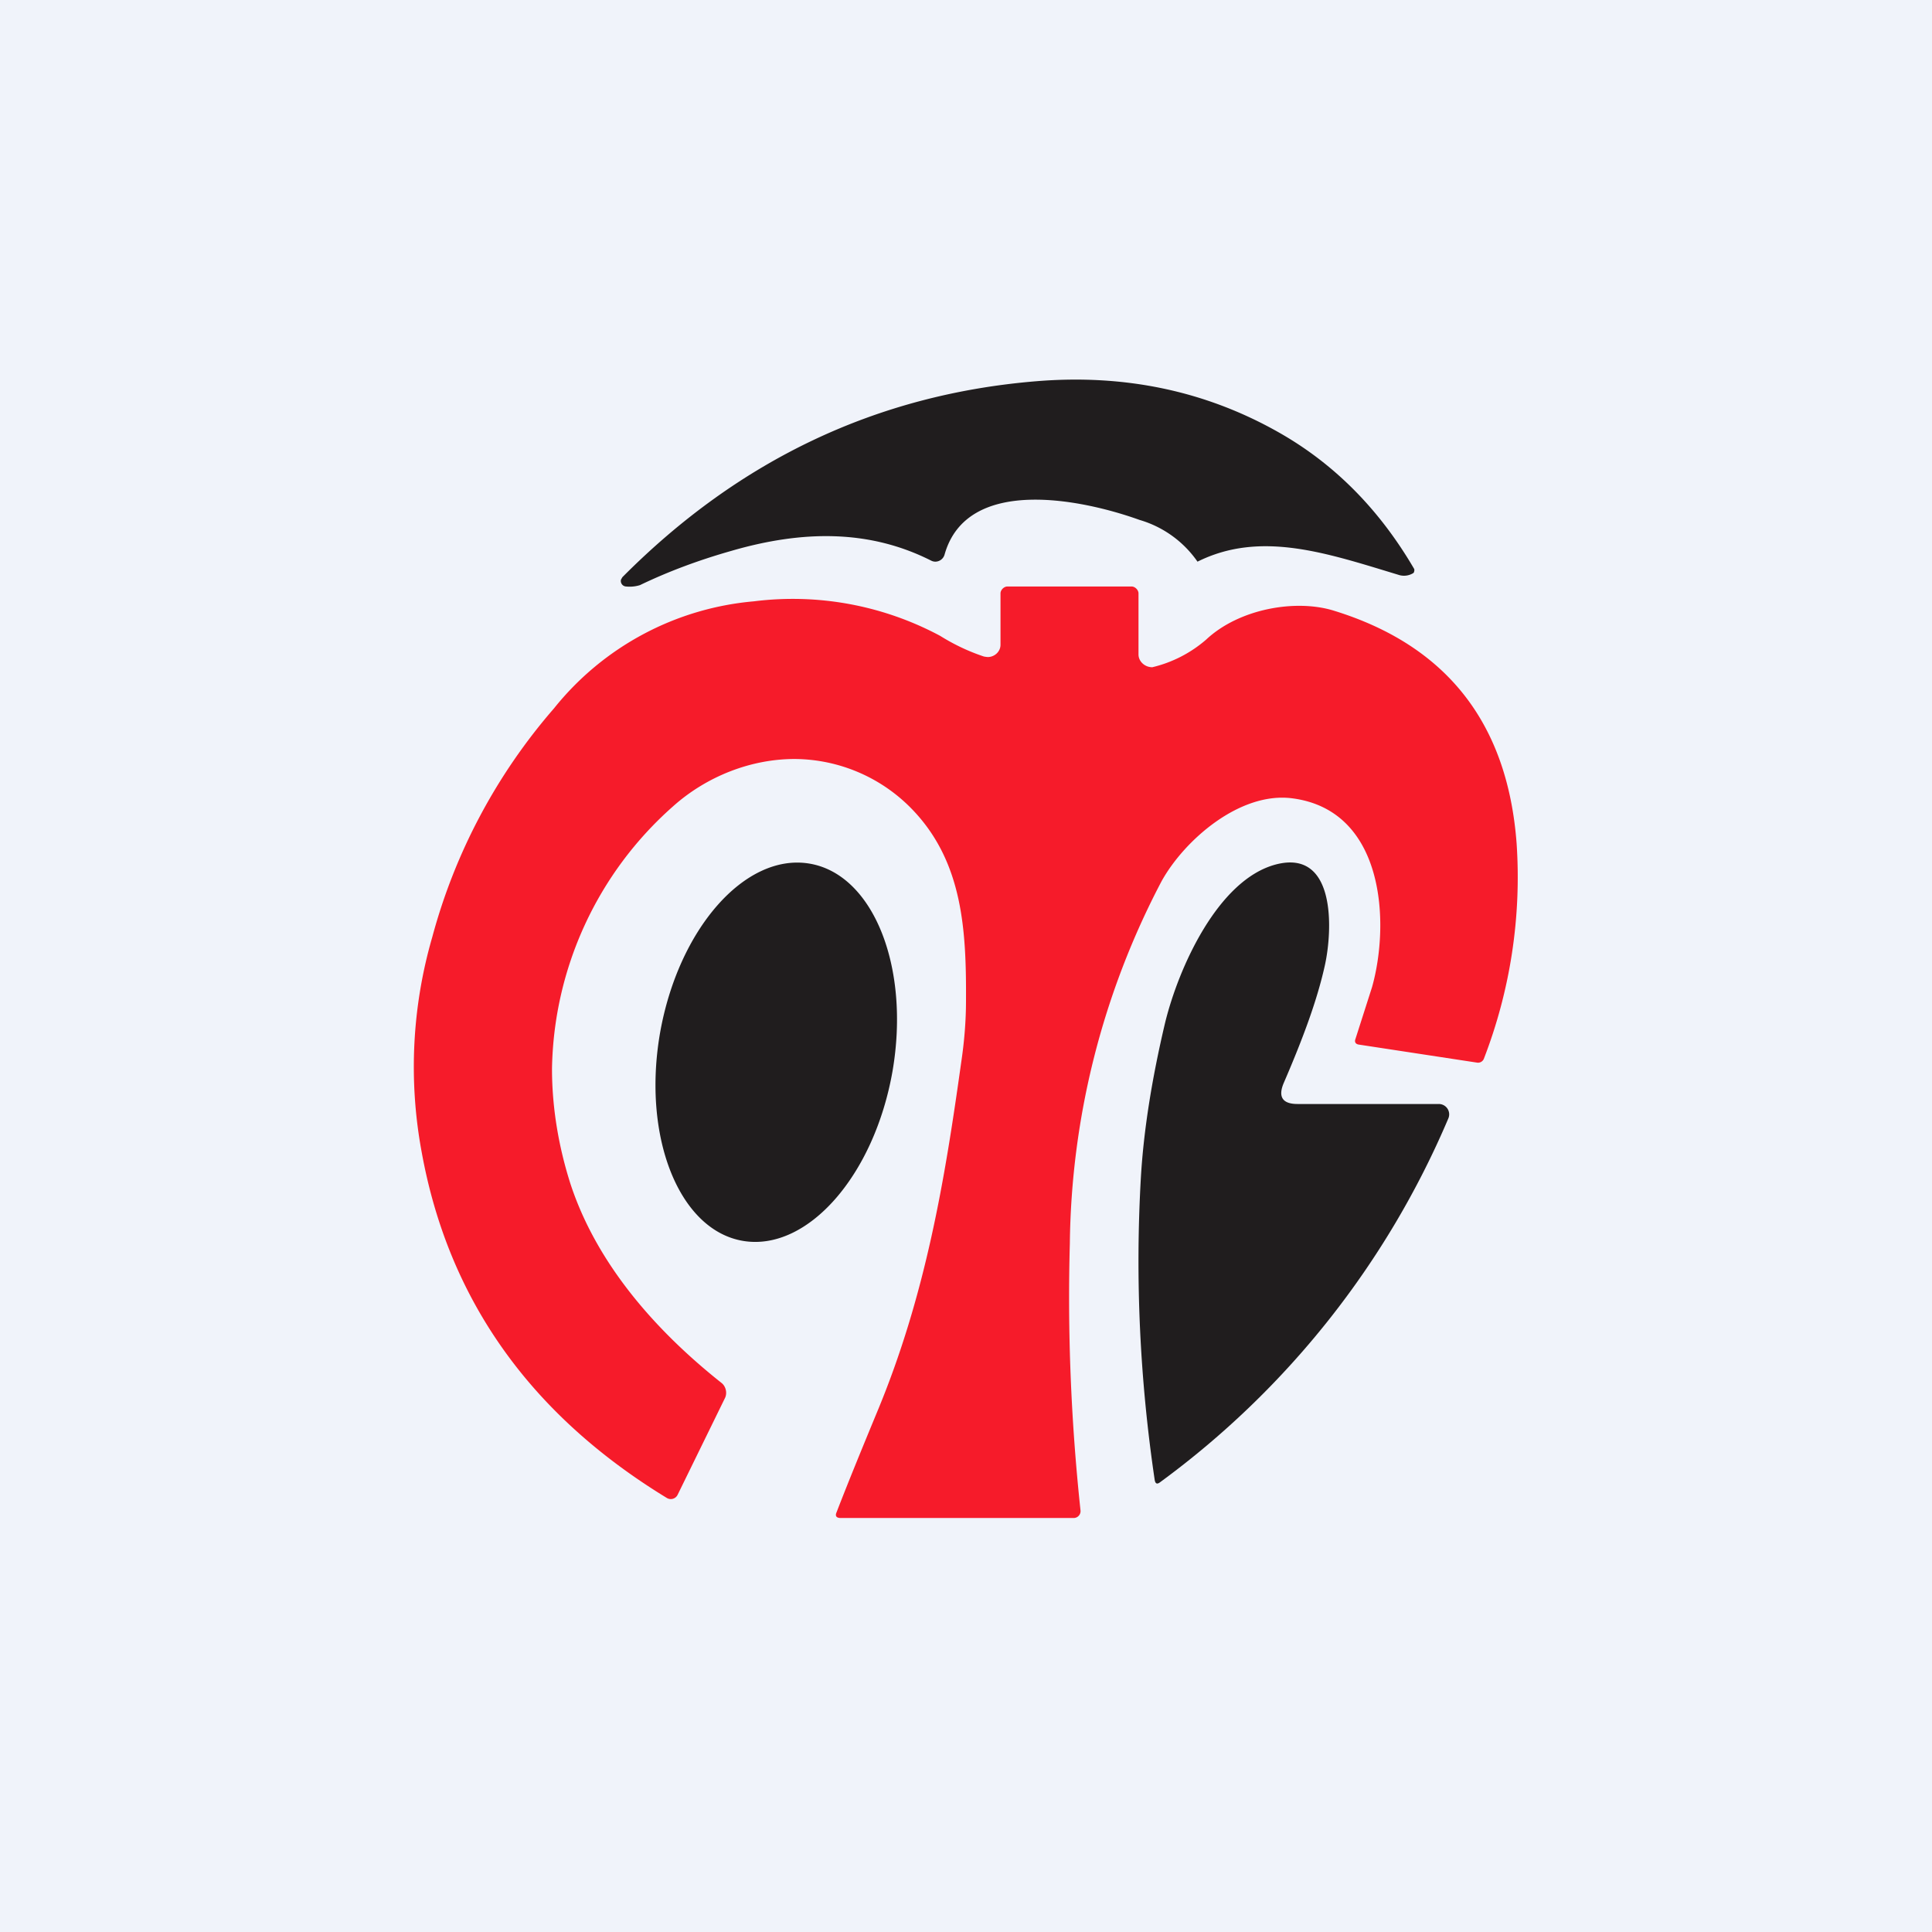
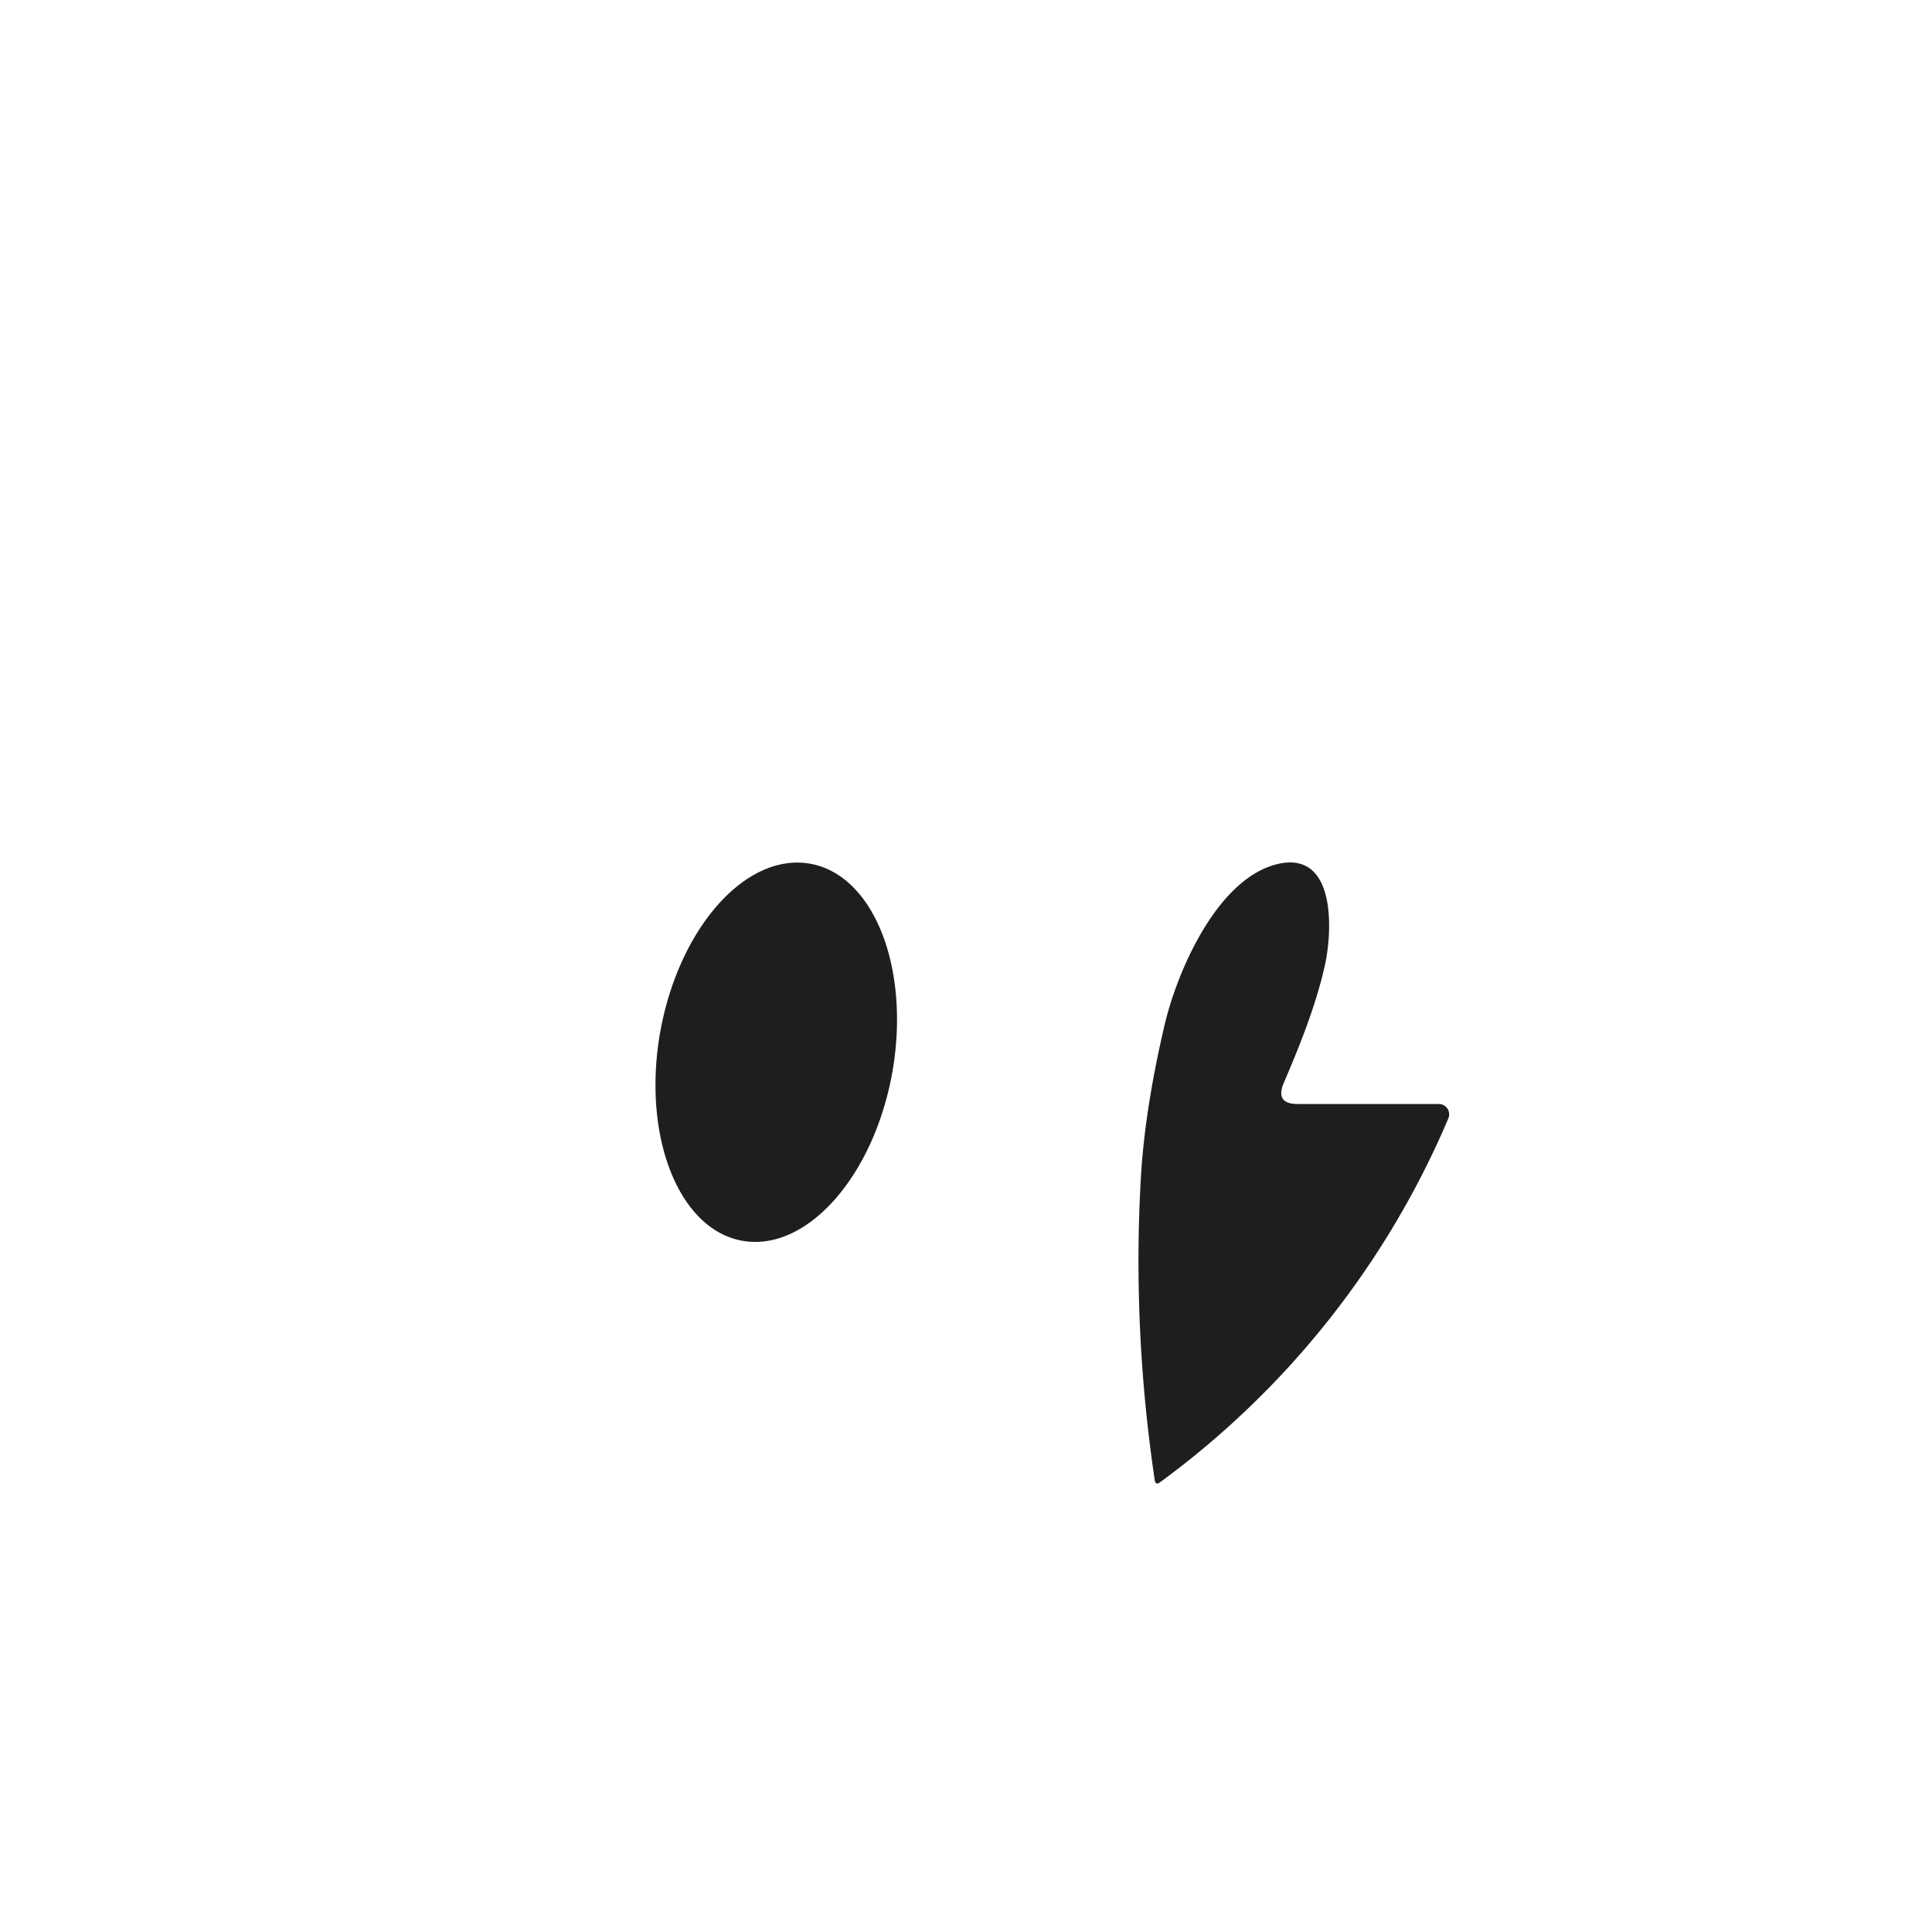
<svg xmlns="http://www.w3.org/2000/svg" width="56" height="56" viewBox="0 0 56 56">
-   <path fill="#F0F3FA" d="M0 0h56v56H0z" />
-   <path d="M34.71 16.28a3.1 3.1 0 0 0-1.68-1.21c-1.67-.6-5-1.29-5.65 1a.28.28 0 0 1-.27.21.27.27 0 0 1-.12-.03c-1.8-.91-3.74-.88-5.8-.28-.95.27-1.83.6-2.64.99a1 1 0 0 1-.4.04.16.16 0 0 1-.15-.2l.04-.07c3.38-3.4 7.37-5.3 12-5.68 2.56-.21 4.9.28 7.02 1.48 1.61.91 2.92 2.23 3.93 3.96a.1.1 0 0 1 0 .07c0 .03-.02.05-.04.06a.51.51 0 0 1-.42.04c-2.08-.63-3.99-1.29-5.82-.38Z" fill="#201D1E" />
-   <path d="M29 18.69V17.2c0-.1.1-.2.2-.2h3.6c.1 0 .2.1.2.2v1.77c0 .2.18.37.4.37a3.68 3.68 0 0 0 1.56-.8c.96-.9 2.6-1.18 3.7-.84 3.28 1.01 5.04 3.27 5.3 6.75a14.6 14.6 0 0 1-.95 6.24.18.18 0 0 1-.08.09.18.18 0 0 1-.12.02l-3.41-.52c-.1-.01-.15-.07-.11-.17l.48-1.5c.52-1.85.37-5.12-2.31-5.47-1.52-.2-3.13 1.21-3.79 2.4a23.08 23.08 0 0 0-2.66 10.5c-.07 2.55.03 5.13.31 7.75a.2.2 0 0 1-.19.21h-6.76c-.13 0-.17-.06-.12-.17.34-.88.73-1.83 1.16-2.87 1.43-3.42 1.98-6.8 2.45-10.16.09-.6.14-1.2.14-1.8.01-2.03-.09-4-1.54-5.52A4.77 4.77 0 0 0 23.03 22c-1.26 0-2.55.5-3.53 1.38a10.37 10.37 0 0 0-3.5 7.6c0 1.15.2 2.29.54 3.35.76 2.3 2.45 4.23 4.38 5.76.12.1.16.28.1.42l-1.38 2.82a.22.22 0 0 1-.31.09c-3.97-2.42-6.34-5.77-7.11-10.04a13.51 13.51 0 0 1 .31-6.22 16.72 16.72 0 0 1 3.53-6.63 8.35 8.35 0 0 1 5.79-3.1 9.05 9.05 0 0 1 5.4 1c.4.25.82.45 1.27.6.06.01.11.02.17.01.18-.03.31-.18.31-.35Z" fill="#F61B2A" />
  <path d="M19.13 29.95c-.52 3.02.56 5.72 2.42 6.02 1.86.3 3.79-1.9 4.32-4.92.52-3.02-.56-5.72-2.42-6.02-1.86-.3-3.79 1.9-4.32 4.92ZM37.61 32h4.09a.3.3 0 0 1 .28.42 25.34 25.34 0 0 1-8.35 10.54c-.09.07-.14.05-.16-.06-.43-2.9-.57-5.84-.4-8.79.08-1.33.31-2.81.7-4.46.39-1.6 1.53-4.14 3.2-4.59 1.76-.47 1.66 1.9 1.43 2.93-.22.99-.62 2.08-1.19 3.4-.17.4-.04.61.4.61Z" fill="#201D1E" />
</svg>